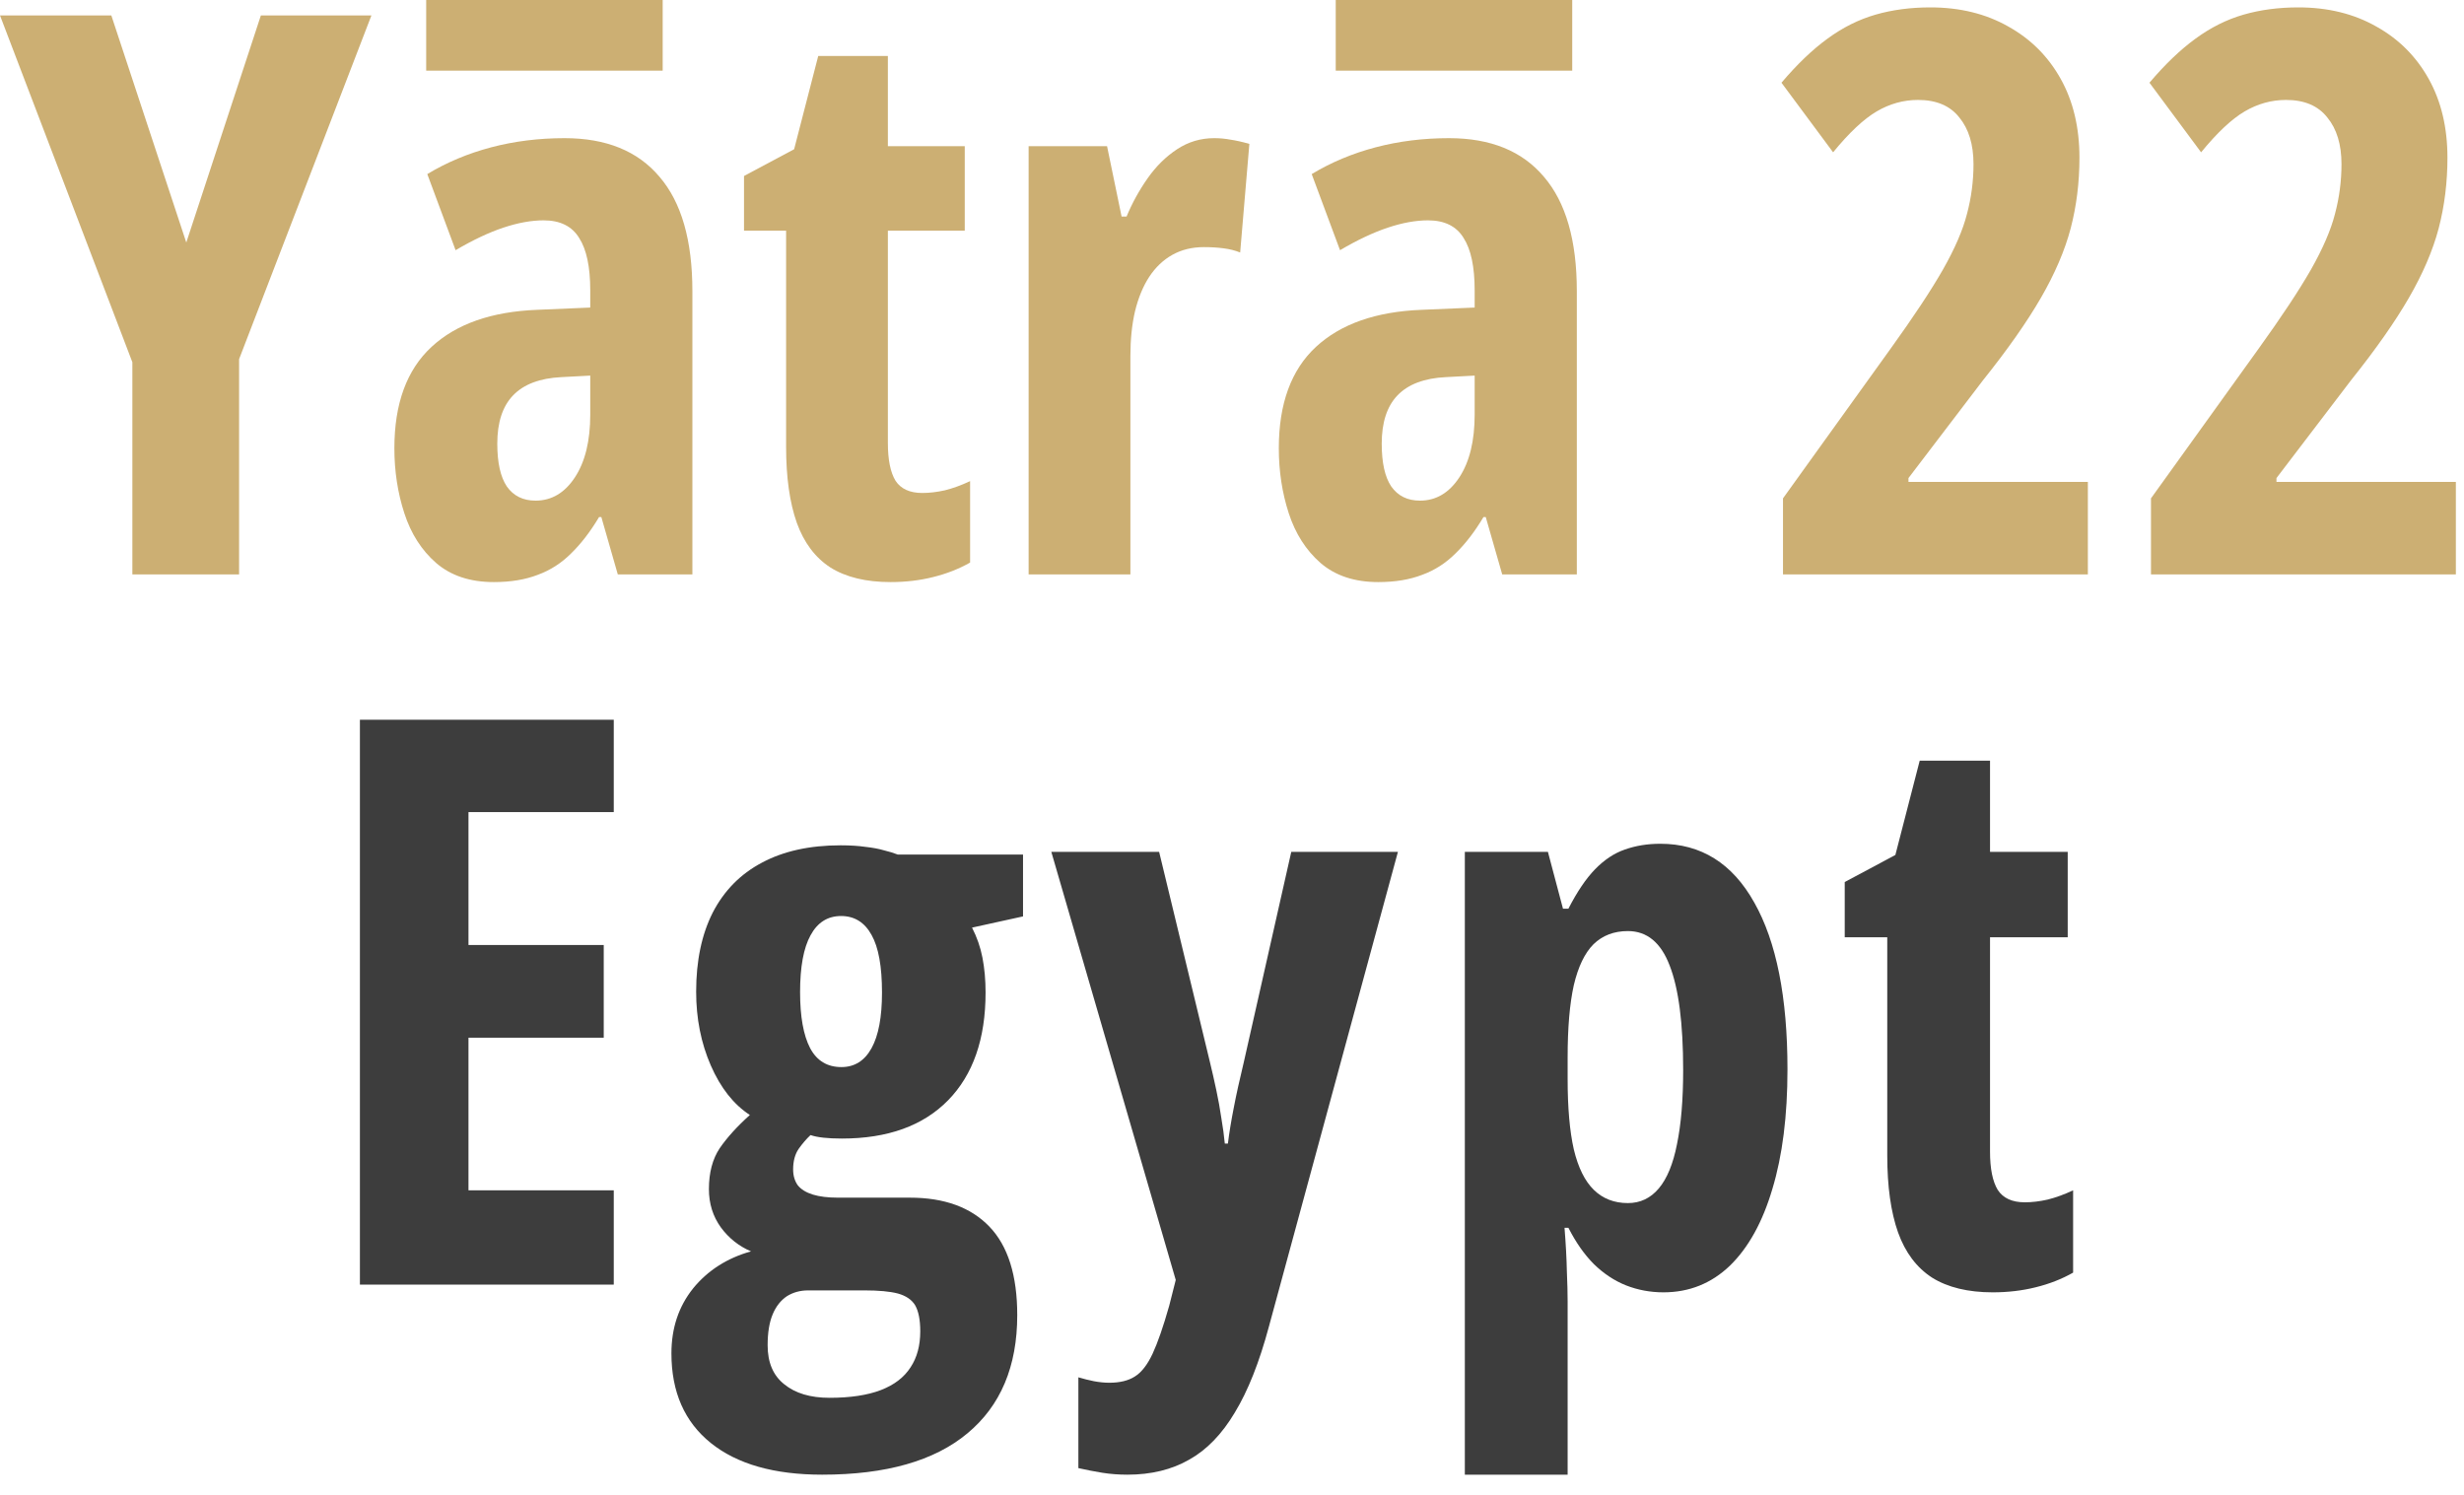
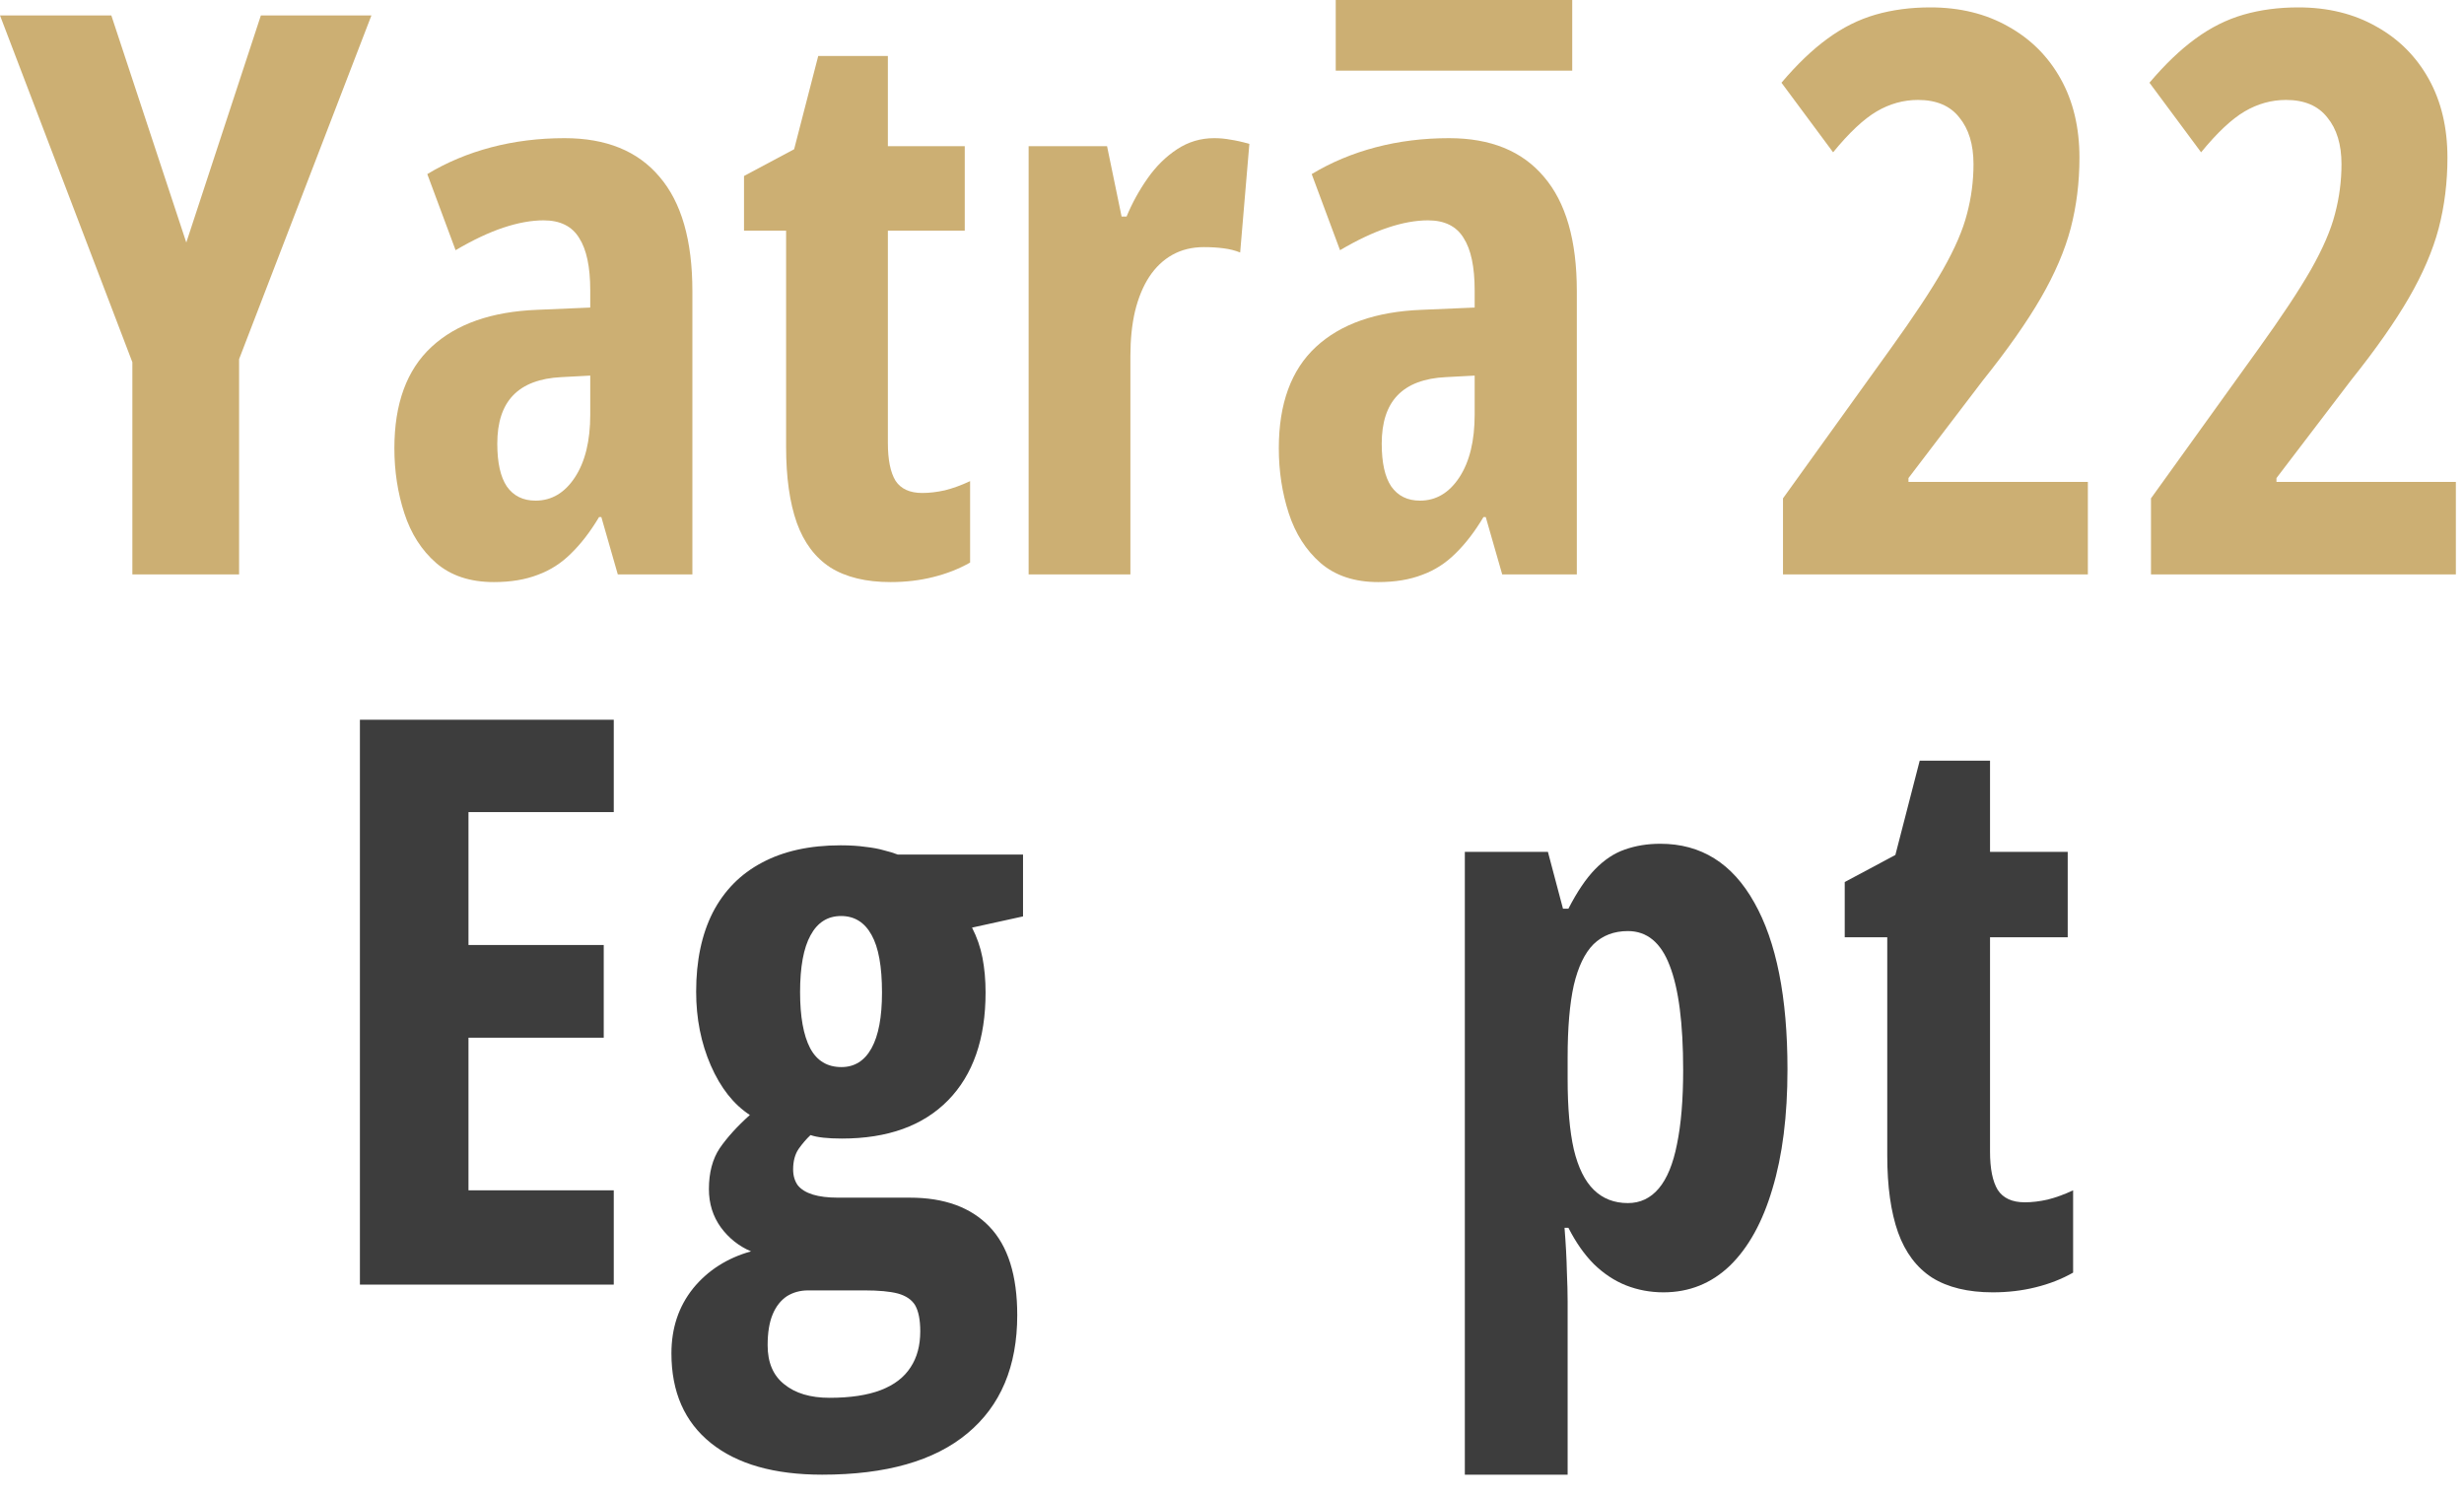
<svg xmlns="http://www.w3.org/2000/svg" width="89" height="54" viewBox="0 0 89 54" fill="none">
  <path d="M22.169 46.405H13V26H22.169V29.336H16.922V34.137H21.807V37.486H16.922V42.999H22.169V46.405Z" fill="#3D3D3D" />
  <path d="M29.695 53.271C27.964 53.271 26.625 52.89 25.675 52.127C24.726 51.364 24.252 50.285 24.252 48.889C24.252 47.977 24.512 47.196 25.033 46.544C25.564 45.893 26.262 45.446 27.127 45.204C26.69 45.018 26.327 44.73 26.038 44.339C25.75 43.939 25.606 43.478 25.606 42.957C25.606 42.362 25.736 41.869 25.996 41.478C26.266 41.087 26.629 40.687 27.085 40.278C26.499 39.896 26.029 39.301 25.675 38.491C25.322 37.682 25.145 36.793 25.145 35.825C25.145 34.709 25.345 33.755 25.745 32.964C26.155 32.173 26.745 31.573 27.518 31.164C28.299 30.745 29.248 30.536 30.365 30.536C30.709 30.536 31.007 30.555 31.258 30.592C31.519 30.62 31.742 30.662 31.928 30.717C32.123 30.764 32.291 30.815 32.43 30.871H36.952V33.104L35.11 33.509C35.287 33.853 35.413 34.216 35.487 34.597C35.561 34.979 35.599 35.398 35.599 35.853C35.599 37.528 35.147 38.826 34.245 39.747C33.342 40.668 32.063 41.129 30.407 41.129C29.895 41.129 29.518 41.087 29.276 41.003C29.127 41.143 28.983 41.31 28.844 41.506C28.713 41.701 28.648 41.948 28.648 42.245C28.648 42.469 28.704 42.66 28.816 42.818C28.937 42.967 29.118 43.078 29.36 43.153C29.602 43.227 29.904 43.264 30.267 43.264H32.863C34.11 43.264 35.068 43.613 35.738 44.311C36.408 45.009 36.743 46.074 36.743 47.507C36.743 49.359 36.143 50.782 34.943 51.778C33.752 52.773 32.002 53.271 29.695 53.271ZM29.96 50.494C30.714 50.494 31.332 50.401 31.816 50.215C32.3 50.029 32.658 49.754 32.891 49.391C33.124 49.038 33.24 48.605 33.24 48.093C33.24 47.684 33.179 47.372 33.059 47.158C32.938 46.953 32.728 46.809 32.43 46.726C32.142 46.651 31.742 46.614 31.23 46.614H29.192C28.904 46.614 28.648 46.684 28.425 46.823C28.202 46.972 28.029 47.191 27.909 47.479C27.788 47.768 27.727 48.14 27.727 48.596C27.727 49.219 27.927 49.689 28.327 50.005C28.727 50.331 29.272 50.494 29.96 50.494ZM30.393 38.547C30.867 38.547 31.23 38.319 31.481 37.863C31.733 37.407 31.858 36.737 31.858 35.853C31.858 34.914 31.733 34.22 31.481 33.774C31.23 33.318 30.863 33.09 30.379 33.09C29.895 33.09 29.527 33.323 29.276 33.788C29.025 34.244 28.899 34.928 28.899 35.839C28.899 36.723 29.02 37.398 29.262 37.863C29.504 38.319 29.881 38.547 30.393 38.547Z" fill="#3D3D3D" />
-   <path d="M37.974 30.773H41.868L43.696 38.338C43.78 38.682 43.859 39.031 43.934 39.384C44.008 39.729 44.068 40.064 44.115 40.389C44.171 40.715 44.213 41.022 44.24 41.31H44.352C44.399 40.929 44.468 40.501 44.562 40.026C44.654 39.543 44.776 38.994 44.924 38.38L46.641 30.773H50.493L45.832 47.926C45.487 49.21 45.078 50.243 44.603 51.024C44.138 51.806 43.589 52.373 42.956 52.727C42.324 53.09 41.579 53.271 40.723 53.271C40.407 53.271 40.105 53.248 39.816 53.202C39.528 53.155 39.239 53.099 38.951 53.034V49.754C39.137 49.81 39.323 49.856 39.509 49.894C39.705 49.931 39.891 49.95 40.068 49.95C40.449 49.95 40.756 49.875 40.989 49.726C41.23 49.577 41.444 49.303 41.631 48.903C41.817 48.503 42.017 47.926 42.231 47.172L42.468 46.237L37.974 30.773Z" fill="#3D3D3D" />
  <path d="M59.972 30.48C61.443 30.48 62.573 31.187 63.364 32.602C64.164 34.016 64.564 36.026 64.564 38.631C64.564 40.306 64.383 41.743 64.02 42.943C63.666 44.144 63.154 45.069 62.485 45.721C61.815 46.363 61.014 46.684 60.084 46.684C59.609 46.684 59.158 46.6 58.73 46.432C58.312 46.265 57.925 46.009 57.572 45.665C57.228 45.321 56.921 44.883 56.651 44.353H56.511C56.558 44.948 56.586 45.469 56.595 45.916C56.614 46.353 56.623 46.716 56.623 47.005V53.271H52.91V30.773H55.911L56.455 32.825H56.651C56.967 32.211 57.288 31.736 57.614 31.401C57.949 31.057 58.307 30.82 58.688 30.689C59.079 30.55 59.507 30.48 59.972 30.48ZM58.8 33.634C58.298 33.634 57.884 33.792 57.558 34.109C57.242 34.425 57.004 34.918 56.846 35.588C56.697 36.258 56.623 37.128 56.623 38.198V38.98C56.623 40.012 56.697 40.859 56.846 41.52C57.004 42.18 57.246 42.669 57.572 42.985C57.898 43.302 58.307 43.46 58.8 43.46C59.247 43.46 59.619 43.283 59.917 42.929C60.214 42.576 60.433 42.045 60.572 41.338C60.721 40.622 60.796 39.729 60.796 38.659C60.796 36.965 60.633 35.705 60.307 34.876C59.991 34.048 59.489 33.634 58.8 33.634Z" fill="#3D3D3D" />
  <path d="M73.136 43.432C73.397 43.432 73.671 43.399 73.96 43.334C74.257 43.26 74.564 43.148 74.881 42.999V45.972C74.472 46.205 74.02 46.381 73.527 46.502C73.043 46.623 72.527 46.684 71.978 46.684C71.085 46.684 70.354 46.507 69.787 46.153C69.228 45.791 68.819 45.246 68.558 44.52C68.298 43.785 68.168 42.86 68.168 41.743V33.858H66.632V31.862L68.461 30.885L69.34 27.479H71.88V30.773H74.686V33.858H71.88V41.603C71.88 42.218 71.973 42.678 72.159 42.985C72.355 43.283 72.68 43.432 73.136 43.432Z" fill="#3D3D3D" />
  <path d="M6.729 8.761L9.423 0.557H13.416L8.636 12.974V20.75H4.781V13.085L0 0.557H4.021L6.729 8.761Z" fill="#CCAF73" />
  <path d="M20.394 4.991C21.896 4.991 23.038 5.456 23.821 6.386C24.613 7.307 25.009 8.683 25.009 10.516V20.75H22.315L21.721 18.679H21.638C21.325 19.203 20.988 19.641 20.629 19.991C20.279 20.341 19.878 20.599 19.427 20.764C18.976 20.939 18.446 21.027 17.838 21.027C16.981 21.027 16.286 20.797 15.752 20.336C15.226 19.876 14.844 19.277 14.605 18.541C14.365 17.804 14.245 17.021 14.245 16.192C14.245 14.581 14.692 13.361 15.586 12.532C16.479 11.704 17.75 11.257 19.399 11.192L21.32 11.11V10.488C21.32 9.641 21.186 9.01 20.919 8.596C20.661 8.172 20.233 7.96 19.634 7.96C19.192 7.96 18.709 8.048 18.183 8.223C17.658 8.398 17.083 8.669 16.456 9.038L15.434 6.289C16.134 5.866 16.903 5.543 17.741 5.322C18.579 5.101 19.464 4.991 20.394 4.991ZM21.32 13.568L20.284 13.623C19.501 13.66 18.916 13.881 18.529 14.286C18.151 14.682 17.962 15.262 17.962 16.027C17.962 16.717 18.078 17.233 18.308 17.574C18.547 17.914 18.893 18.085 19.344 18.085C19.924 18.085 20.399 17.804 20.767 17.242C21.136 16.68 21.32 15.925 21.32 14.977V13.568Z" fill="#CCAF73" />
  <path d="M33.313 17.808C33.571 17.808 33.843 17.776 34.129 17.712C34.423 17.638 34.727 17.528 35.04 17.38V20.322C34.635 20.552 34.188 20.727 33.7 20.847C33.221 20.967 32.71 21.027 32.166 21.027C31.282 21.027 30.559 20.852 29.997 20.502C29.444 20.143 29.039 19.604 28.781 18.886C28.523 18.158 28.394 17.242 28.394 16.137V8.333H26.874V6.358L28.684 5.391L29.555 2.021H32.07V5.281H34.847V8.333H32.07V15.999C32.07 16.607 32.162 17.063 32.346 17.366C32.539 17.661 32.862 17.808 33.313 17.808Z" fill="#CCAF73" />
  <path d="M43.856 4.991C44.058 4.991 44.257 5.009 44.45 5.046C44.643 5.074 44.869 5.124 45.127 5.198L44.795 9.121C44.611 9.047 44.408 8.996 44.187 8.969C43.975 8.941 43.741 8.927 43.483 8.927C43.059 8.927 42.681 9.019 42.35 9.203C42.018 9.388 41.737 9.655 41.507 10.005C41.286 10.345 41.115 10.76 40.996 11.248C40.885 11.726 40.83 12.265 40.83 12.864V20.75H37.154V5.281H39.987L40.512 7.822H40.692C40.894 7.334 41.148 6.874 41.452 6.441C41.756 6.008 42.11 5.658 42.516 5.391C42.921 5.124 43.368 4.991 43.856 4.991Z" fill="#CCAF73" />
  <path d="M52.34 4.991C53.841 4.991 54.983 5.456 55.766 6.386C56.558 7.307 56.955 8.683 56.955 10.516V20.75H54.26L53.666 18.679H53.583C53.27 19.203 52.934 19.641 52.574 19.991C52.224 20.341 51.824 20.599 51.372 20.764C50.921 20.939 50.391 21.027 49.783 21.027C48.927 21.027 48.231 20.797 47.697 20.336C47.172 19.876 46.79 19.277 46.55 18.541C46.311 17.804 46.191 17.021 46.191 16.192C46.191 14.581 46.638 13.361 47.531 12.532C48.425 11.704 49.696 11.257 51.345 11.192L53.265 11.11V10.488C53.265 9.641 53.132 9.01 52.865 8.596C52.607 8.172 52.178 7.96 51.58 7.96C51.137 7.96 50.654 8.048 50.129 8.223C49.604 8.398 49.028 8.669 48.402 9.038L47.379 6.289C48.079 5.866 48.848 5.543 49.687 5.322C50.525 5.101 51.409 4.991 52.34 4.991ZM53.265 13.568L52.229 13.623C51.446 13.66 50.861 13.881 50.474 14.286C50.096 14.682 49.908 15.262 49.908 16.027C49.908 16.717 50.023 17.233 50.253 17.574C50.493 17.914 50.838 18.085 51.289 18.085C51.87 18.085 52.344 17.804 52.713 17.242C53.081 16.68 53.265 15.925 53.265 14.977V13.568Z" fill="#CCAF73" />
  <path d="M75.414 20.75H64.402V18.002L68.285 12.601C69.114 11.45 69.745 10.497 70.177 9.742C70.611 8.978 70.901 8.306 71.048 7.726C71.205 7.136 71.283 6.538 71.283 5.93C71.283 5.221 71.112 4.659 70.772 4.245C70.44 3.821 69.943 3.61 69.279 3.61C68.754 3.61 68.257 3.748 67.787 4.024C67.317 4.3 66.792 4.793 66.212 5.502L64.347 2.988C64.909 2.325 65.461 1.796 66.005 1.4C66.557 0.994 67.138 0.704 67.746 0.529C68.354 0.354 69.012 0.267 69.722 0.267C70.79 0.267 71.73 0.497 72.54 0.958C73.351 1.409 73.982 2.04 74.433 2.85C74.885 3.66 75.11 4.609 75.11 5.695C75.11 6.588 75.004 7.44 74.793 8.25C74.581 9.052 74.221 9.889 73.715 10.764C73.208 11.639 72.513 12.629 71.628 13.734L68.934 17.27V17.408H75.414V20.75Z" fill="#CCAF73" />
  <path d="M88.706 20.75H77.694V18.002L81.577 12.601C82.406 11.45 83.037 10.497 83.47 9.742C83.903 8.978 84.193 8.306 84.34 7.726C84.497 7.136 84.575 6.538 84.575 5.93C84.575 5.221 84.405 4.659 84.064 4.245C83.732 3.821 83.235 3.61 82.572 3.61C82.046 3.61 81.549 3.748 81.079 4.024C80.609 4.3 80.084 4.793 79.504 5.502L77.639 2.988C78.201 2.325 78.753 1.796 79.297 1.4C79.85 0.994 80.43 0.704 81.038 0.529C81.646 0.354 82.304 0.267 83.014 0.267C84.082 0.267 85.022 0.497 85.832 0.958C86.643 1.409 87.274 2.04 87.725 2.85C88.177 3.66 88.402 4.609 88.402 5.695C88.402 6.588 88.296 7.44 88.085 8.25C87.873 9.052 87.513 9.889 87.007 10.764C86.5 11.639 85.805 12.629 84.921 13.734L82.226 17.27V17.408H88.706V20.75Z" fill="#CCAF73" />
-   <path d="M15.394 0H23.936V2.552H15.394V0Z" fill="#CCAF73" />
  <path d="M48.247 0H56.789V2.552H48.247V0Z" fill="#CCAF73" />
</svg>